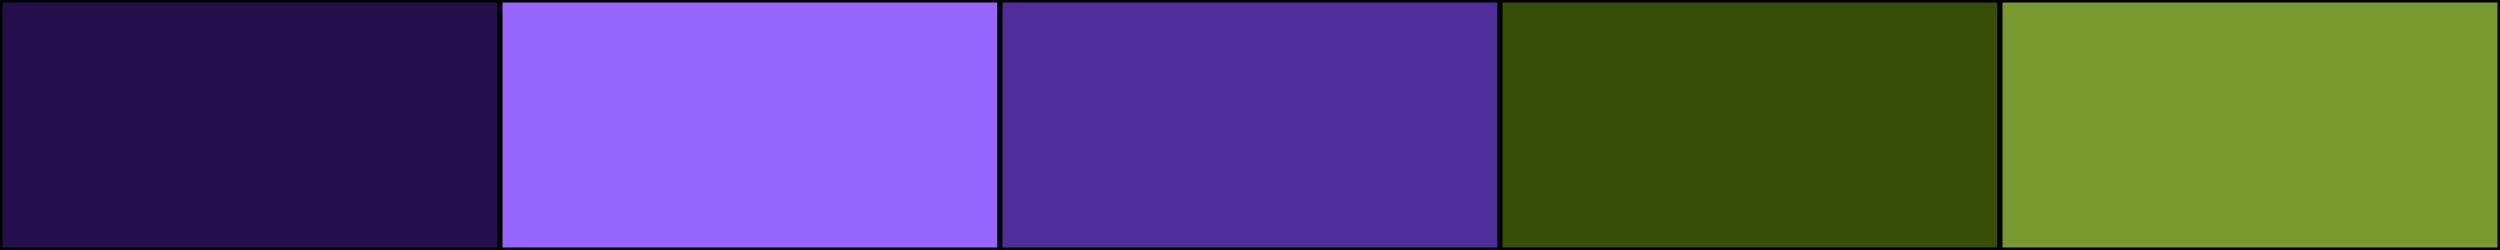
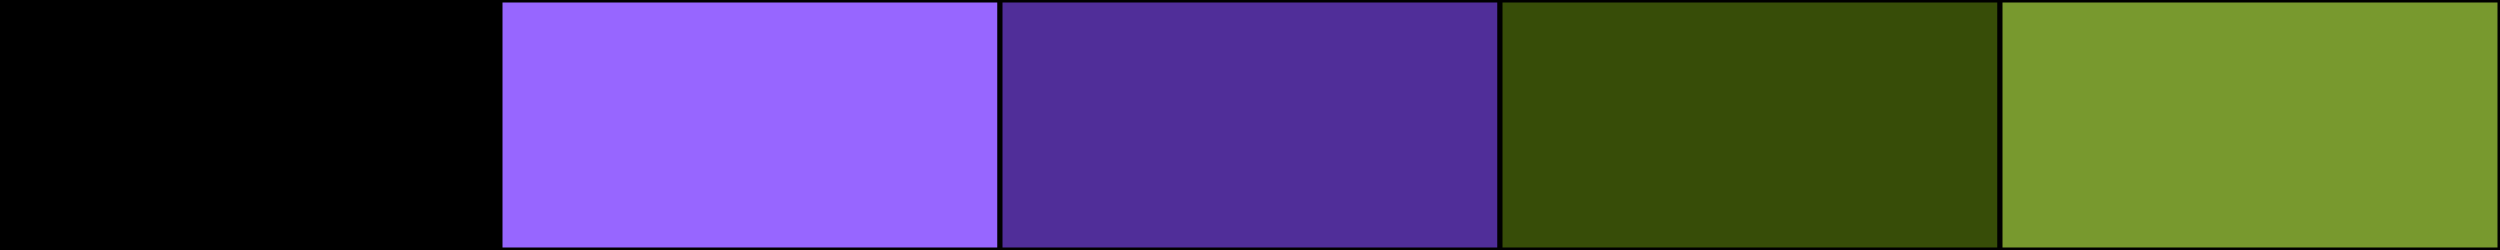
<svg xmlns="http://www.w3.org/2000/svg" width="500" height="50">
  <rect height="50" width="500" style="fill:rgb(0,0,0);stroke-width:1;stroke:rgb(0,0,0)" />
-   <rect height="50" width="100" style="fill:rgb(35,16,77);stroke-width:1;stroke:rgb(0,0,0);float:left" />
  <rect height="50" width="100" x="100" style="fill:rgb(151,102,255);stroke-width:1;stroke:rgb(0,0,0);float:left" />
  <rect height="50" width="100" x="200" style="fill:rgb(80,46,153);stroke-width:1;stroke:rgb(0,0,0);float:left" />
  <rect height="50" width="100" x="300" style="fill:rgb(55,77,8);stroke-width:1;stroke:rgb(0,0,0);float:left" />
  <rect height="50" width="100" x="400" style="fill:rgb(120,153,46);stroke-width:1;stroke:rgb(0,0,0);float:left" />
</svg>